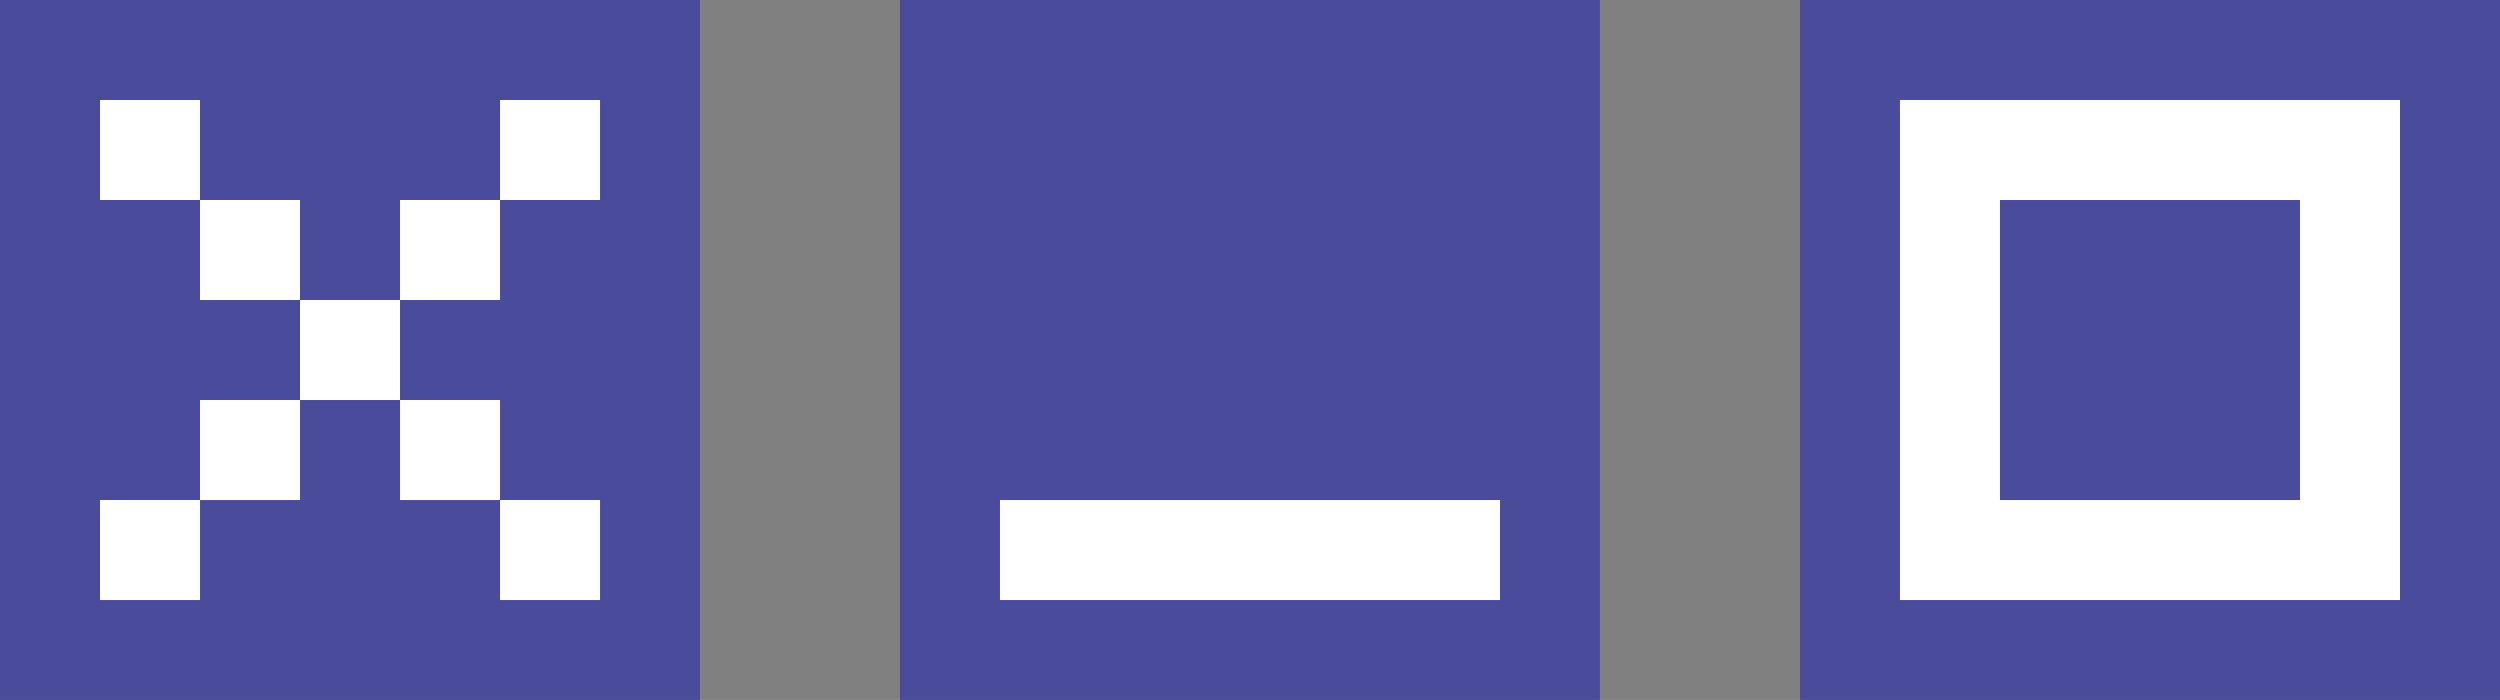
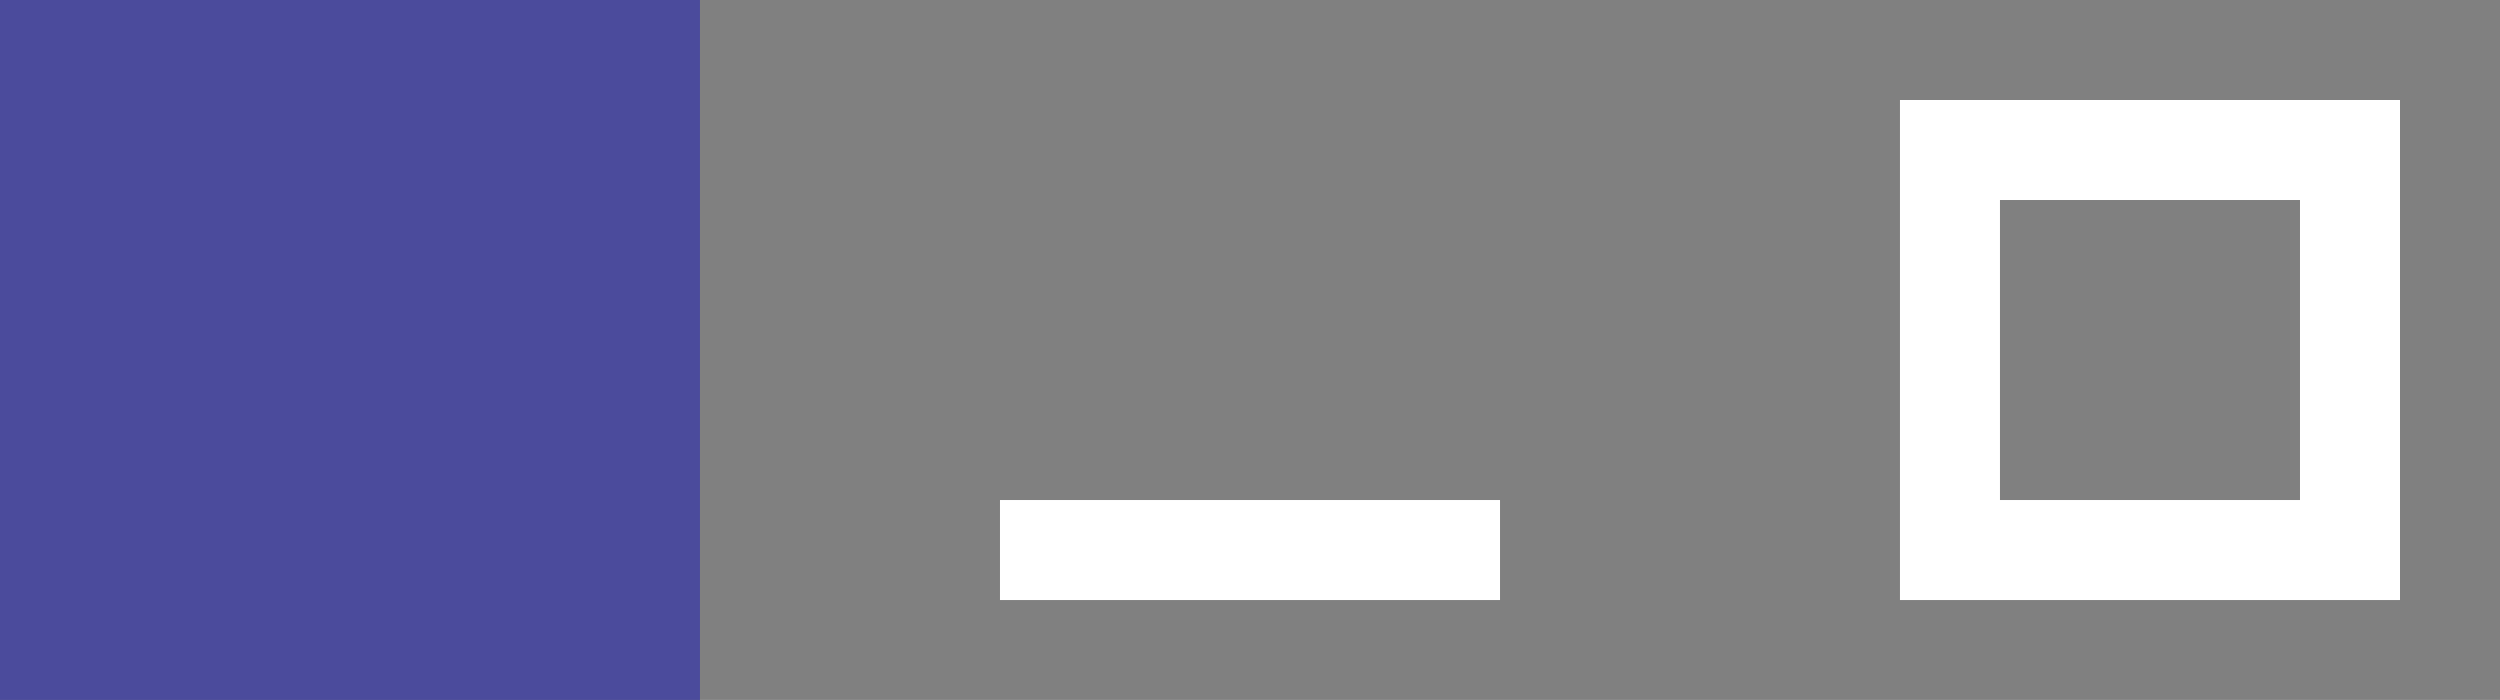
<svg xmlns="http://www.w3.org/2000/svg" xmlns:ns1="http://www.inkscape.org/namespaces/inkscape" xmlns:ns2="http://sodipodi.sourceforge.net/DTD/sodipodi-0.dtd" width="33.073mm" height="9.26mm" viewBox="0 0 33.073 9.26" id="svg2215" ns1:version="1.0 (4035a4fb49, 2020-05-01)" ns2:docname="X_Min_Max.svg">
  <rect x="0" y="0" width="33.073" height="9.26" fill="#808080" stroke="none" />
  <defs id="defs2209" />
  <g ns1:label="Layer 1" ns1:groupmode="layer" id="layer1" transform="translate(-86.84,-117.078)">
    <g id="g1030-1" transform="translate(-73.611,-29.199)">
      <rect y="146.277" x="160.451" height="9.26" width="9.26" id="rect869-57-0" style="opacity:1;fill:#4b4b9c;fill-opacity:1;stroke:none;stroke-width:0.301;stroke-linecap:round;stroke-linejoin:round;stop-color:#000000" />
    </g>
-     <path id="path2190" d="m 88.163,125.016 v -1.323 h 1.323 v 1.323 z m 5.292,0 v -1.323 h 1.323 v 1.323 z m -3.969,-1.323 v -1.323 h 1.323 v 1.323 z m 2.646,0 v -1.323 h 1.323 v 1.323 z m -1.323,-1.323 v -1.323 h 1.323 v 1.323 z m -1.323,-1.323 v -1.323 h 1.323 v 1.323 z m 2.646,0 v -1.323 h 1.323 v 1.323 z m -3.969,-1.323 v -1.323 h 1.323 v 1.323 z m 5.292,0 v -1.323 h 1.323 v 1.323 z" style="color:#000000;font-style:normal;font-variant:normal;font-weight:normal;font-stretch:normal;font-size:medium;line-height:1.25;font-family:Monaco;-inkscape-font-specification:Monaco;font-variant-ligatures:normal;font-variant-position:normal;font-variant-caps:normal;font-variant-numeric:normal;font-variant-alternates:normal;font-variant-east-asian:normal;font-feature-settings:normal;font-variation-settings:normal;text-indent:0;text-align:start;text-decoration:none;text-decoration-line:none;text-decoration-style:solid;text-decoration-color:#000000;letter-spacing:-1.077px;word-spacing:normal;text-transform:none;writing-mode:lr-tb;direction:ltr;text-orientation:mixed;dominant-baseline:auto;baseline-shift:baseline;text-anchor:start;white-space:normal;shape-padding:0;shape-margin:0;inline-size:0;clip-rule:nonzero;display:inline;overflow:visible;visibility:visible;isolation:auto;mix-blend-mode:normal;color-interpolation:sRGB;color-interpolation-filters:linearRGB;solid-color:#000000;solid-opacity:1;vector-effect:none;fill:#ffffff;fill-opacity:1;fill-rule:nonzero;stroke:none;stroke-width:0.397;stroke-linecap:butt;stroke-linejoin:miter;stroke-miterlimit:4;stroke-dasharray:none;stroke-dashoffset:0;stroke-opacity:1;color-rendering:auto;image-rendering:auto;shape-rendering:auto;text-rendering:auto;enable-background:accumulate;stop-color:#000000" />
    <g transform="translate(-49.798,-29.199)" id="g1030-1-0">
-       <rect style="opacity:1;fill:#4b4b9c;fill-opacity:1;stroke:none;stroke-width:0.301;stroke-linecap:round;stroke-linejoin:round;stop-color:#000000" id="rect869-57-0-2" width="9.26" height="9.26" x="160.451" y="146.277" />
-     </g>
+       </g>
    <path id="rect833-4" style="fill:#ffffff;stroke-width:0.037;stroke-linecap:round;stroke-linejoin:round;paint-order:fill markers stroke;stop-color:#000000" d="m 111.975,118.401 v 1.323 3.969 1.323 h 6.615 v -1.323 -3.969 -1.323 h -1.323 -3.969 z m 1.323,1.323 h 3.969 v 3.969 h -3.969 z" />
    <g id="g1030-1-9" transform="translate(-61.705,-29.199)">
-       <rect y="146.277" x="160.451" height="9.26" width="9.26" id="rect869-57-0-9" style="opacity:1;fill:#4b4b9c;fill-opacity:1;stroke:none;stroke-width:0.301;stroke-linecap:round;stroke-linejoin:round;stop-color:#000000" />
-     </g>
+       </g>
    <rect y="123.693" x="100.069" height="1.323" width="6.615" id="rect833" style="fill:#ffffff;stroke-width:0.037;stroke-linecap:round;stroke-linejoin:round;paint-order:fill markers stroke;stop-color:#000000" />
  </g>
</svg>